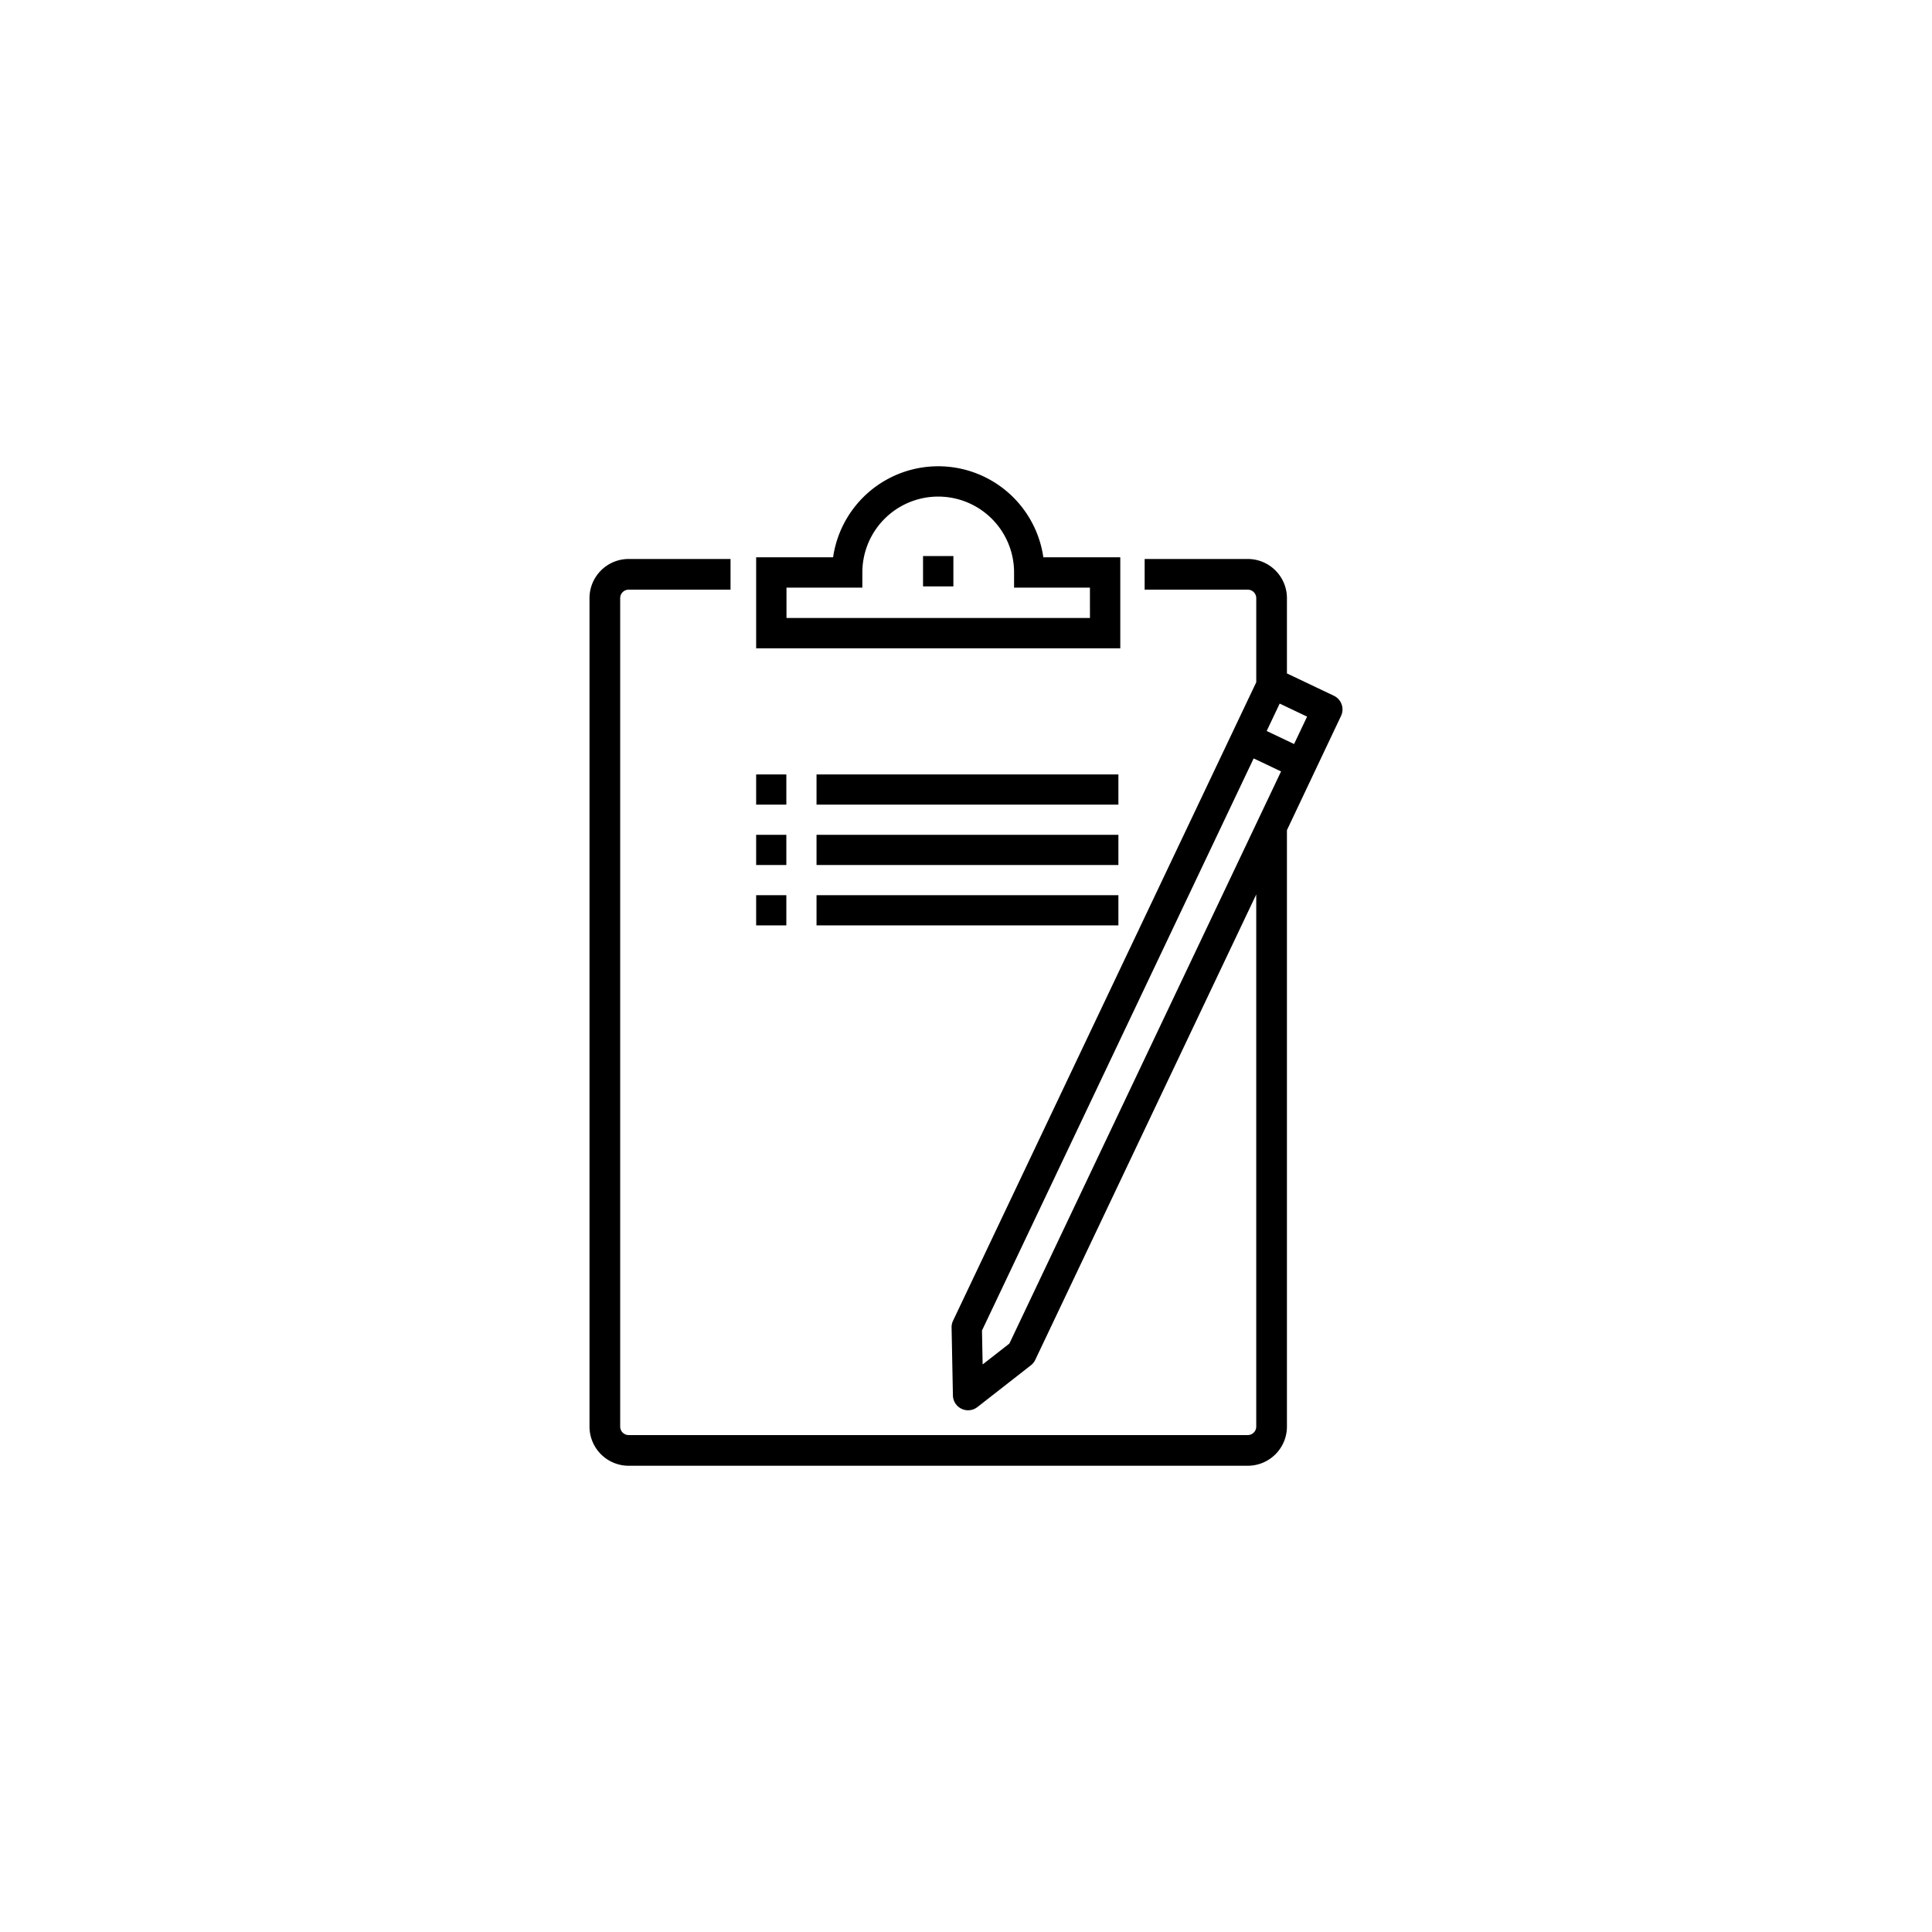
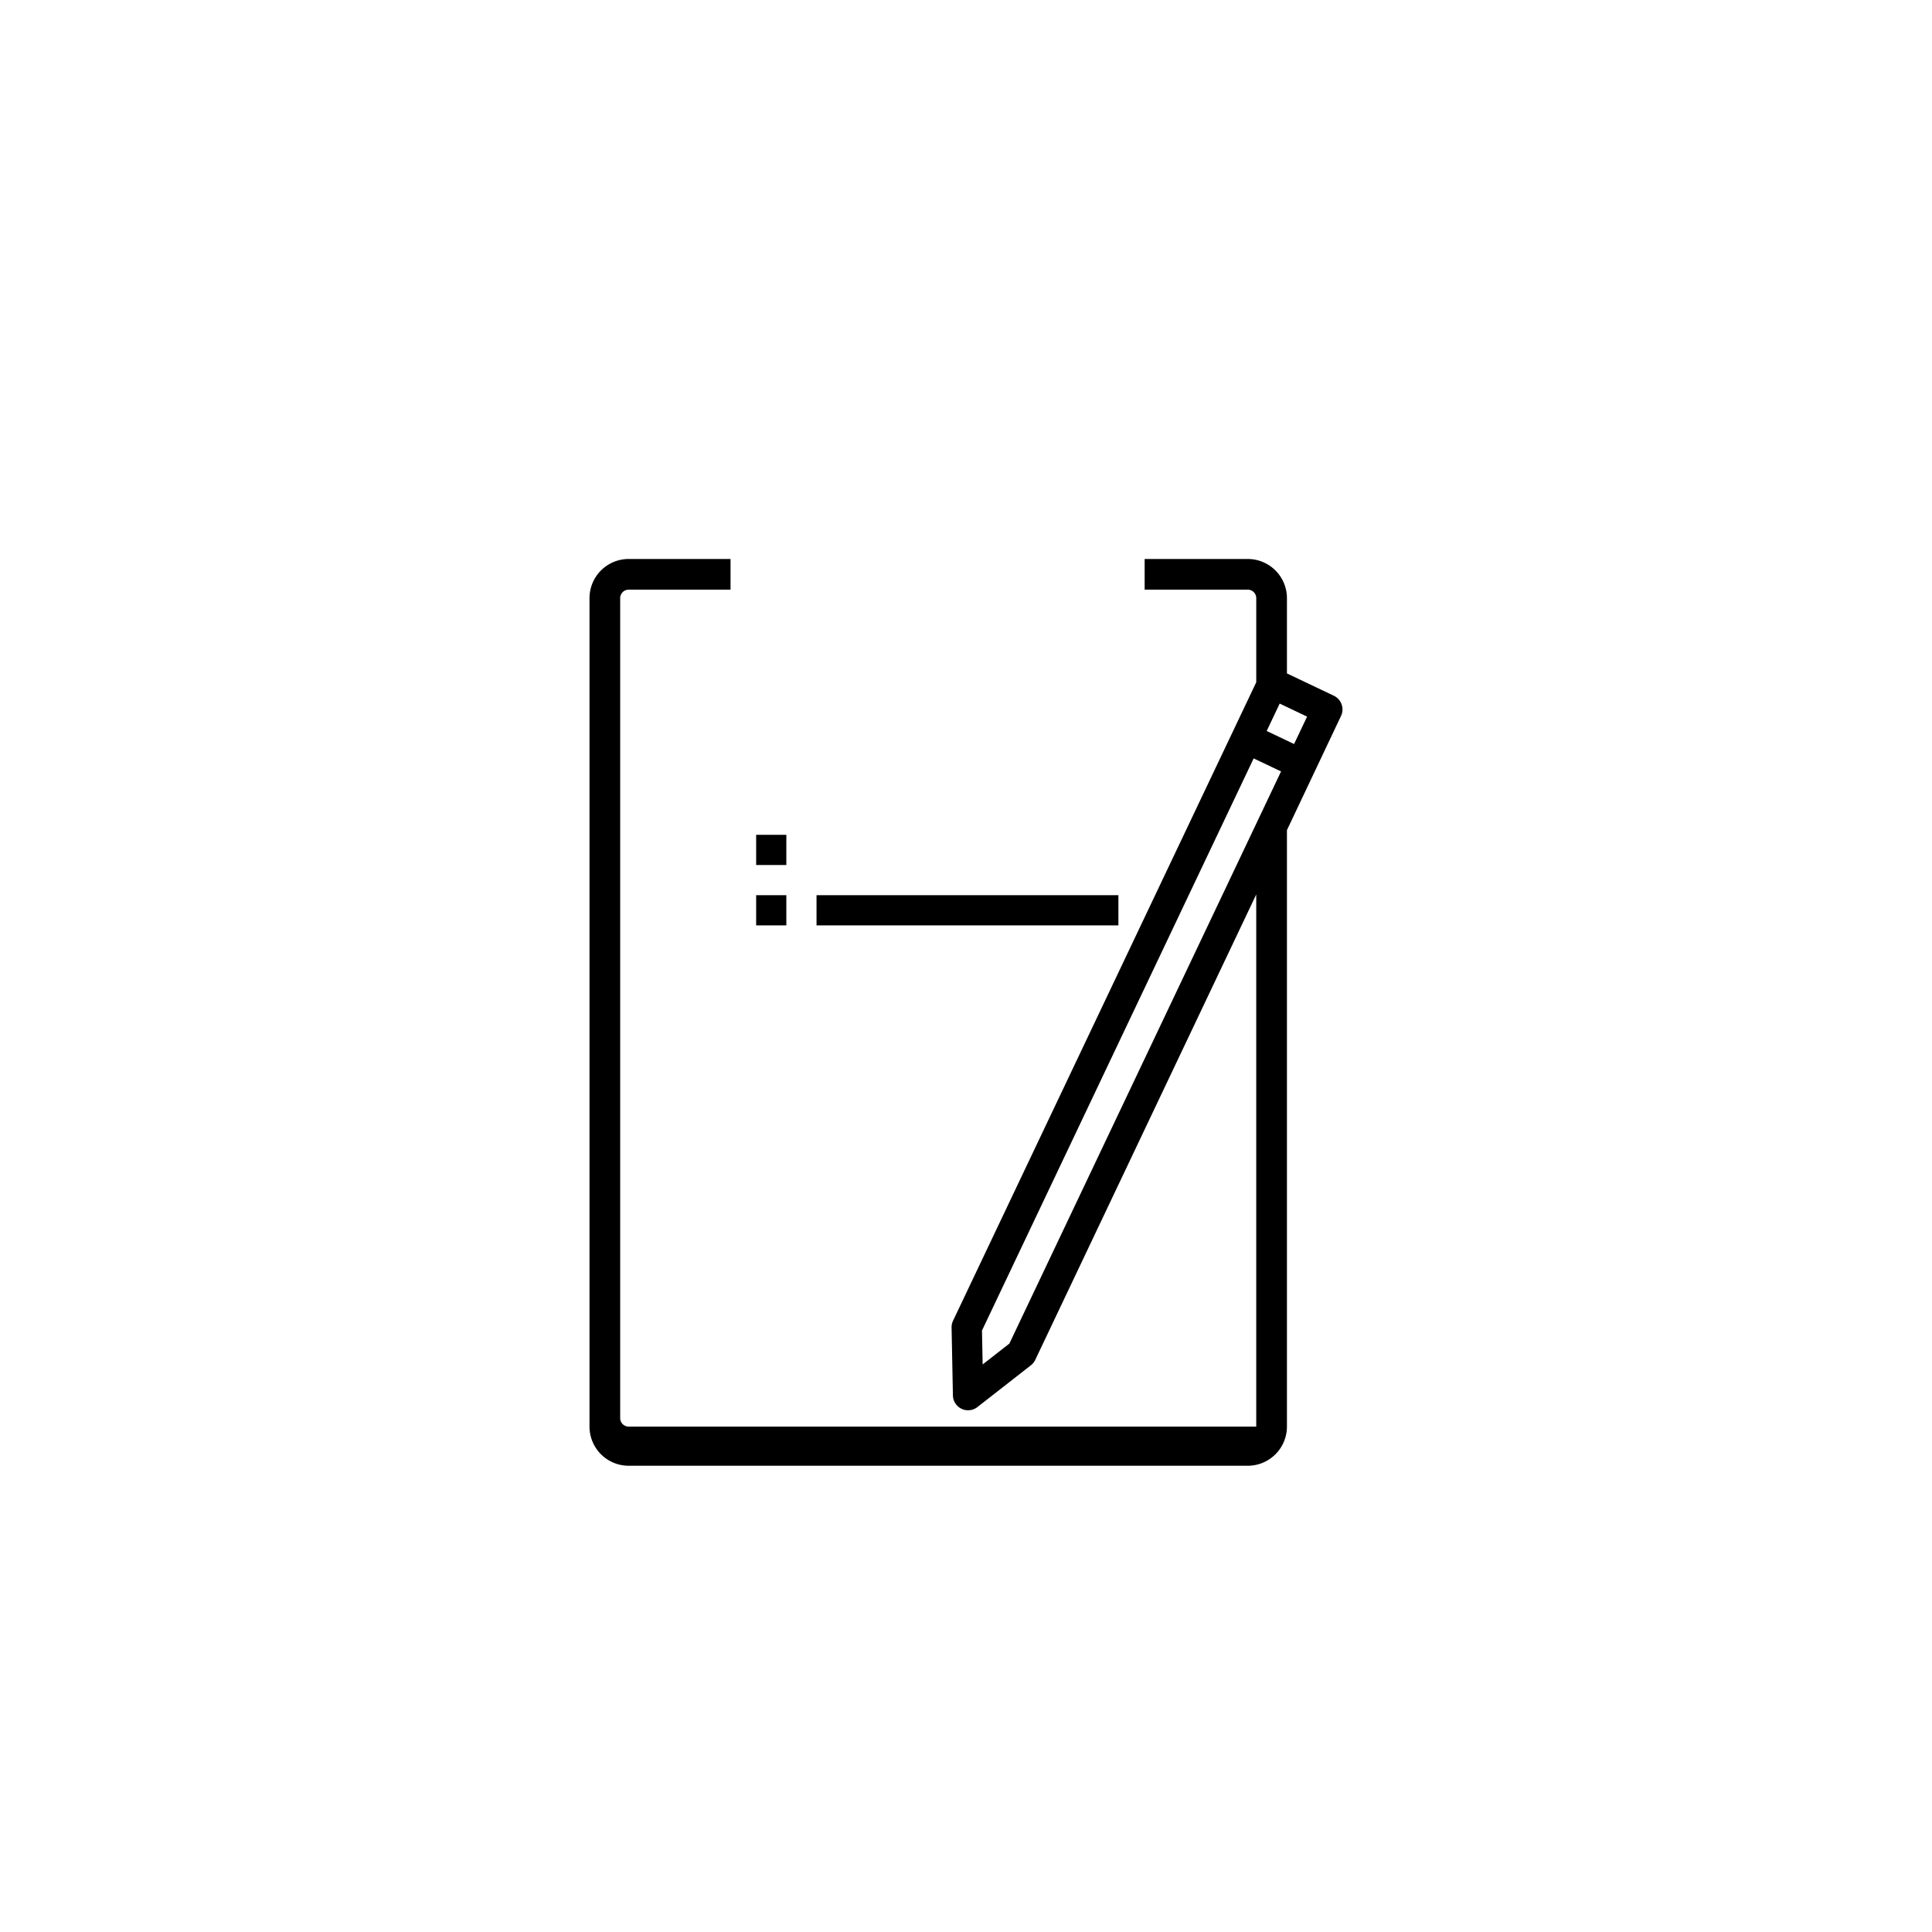
<svg xmlns="http://www.w3.org/2000/svg" id="Layer_1" data-name="Layer 1" viewBox="0 0 128 128">
  <defs>
    <style>.cls-1{fill:#000000;}</style>
  </defs>
-   <rect class="cls-1" x="61.154" y="36.84" width="2.01" height="2.01" />
-   <path class="cls-1" d="M88.37,46.094l-3.107-1.478V39.628a2.597,2.597,0,0,0-2.595-2.594h-6.832v2.033h6.832a.562.562,0,0,1,.562.561v5.573L63.142,87.502a1.006,1.006,0,0,0-.097.452l.088,4.495a1.005,1.005,0,0,0,1.624.772l3.543-2.768a1.007,1.007,0,0,0,.289-.36L83.229,59.261V94.516a.562.562,0,0,1-.562.561H41.65a.562.562,0,0,1-.561-.561V39.628a.562.562,0,0,1,.561-.561h6.75v-2.033h-6.75a2.596,2.596,0,0,0-2.594,2.594V94.516a2.596,2.596,0,0,0,2.594,2.594H82.668a2.597,2.597,0,0,0,2.595-2.594l0-39.517,3.583-7.566A1.005,1.005,0,0,0,88.37,46.094Zm-2.634,3.2-1.815-.864.862-1.816,1.815.864Zm-18.862,39.721L65.103,90.398l-.044-2.247,17.999-37.905,1.815.864Z" />
-   <path class="cls-1" d="M74.222,36.921H69.124a7.037,7.037,0,0,0-13.929,0H50.097v6.031H74.222Zm-2.01,4.021H52.107V38.931h5.026V37.926a5.026,5.026,0,0,1,10.052,0v1.005h5.026Z" />
-   <rect class="cls-1" x="50.097" y="51.309" width="2" height="2" />
-   <rect class="cls-1" x="54.097" y="51.309" width="20" height="2" />
+   <path class="cls-1" d="M88.37,46.094l-3.107-1.478V39.628a2.597,2.597,0,0,0-2.595-2.594h-6.832v2.033h6.832a.562.562,0,0,1,.562.561v5.573L63.142,87.502a1.006,1.006,0,0,0-.097.452l.088,4.495a1.005,1.005,0,0,0,1.624.772l3.543-2.768a1.007,1.007,0,0,0,.289-.36L83.229,59.261V94.516H41.65a.562.562,0,0,1-.561-.561V39.628a.562.562,0,0,1,.561-.561h6.75v-2.033h-6.75a2.596,2.596,0,0,0-2.594,2.594V94.516a2.596,2.596,0,0,0,2.594,2.594H82.668a2.597,2.597,0,0,0,2.595-2.594l0-39.517,3.583-7.566A1.005,1.005,0,0,0,88.37,46.094Zm-2.634,3.2-1.815-.864.862-1.816,1.815.864Zm-18.862,39.721L65.103,90.398l-.044-2.247,17.999-37.905,1.815.864Z" />
  <rect class="cls-1" x="50.097" y="55.309" width="2" height="2" />
-   <rect class="cls-1" x="54.097" y="55.309" width="20" height="2" />
  <rect class="cls-1" x="50.097" y="59.309" width="2" height="2" />
  <rect class="cls-1" x="54.097" y="59.309" width="20" height="2" />
</svg>